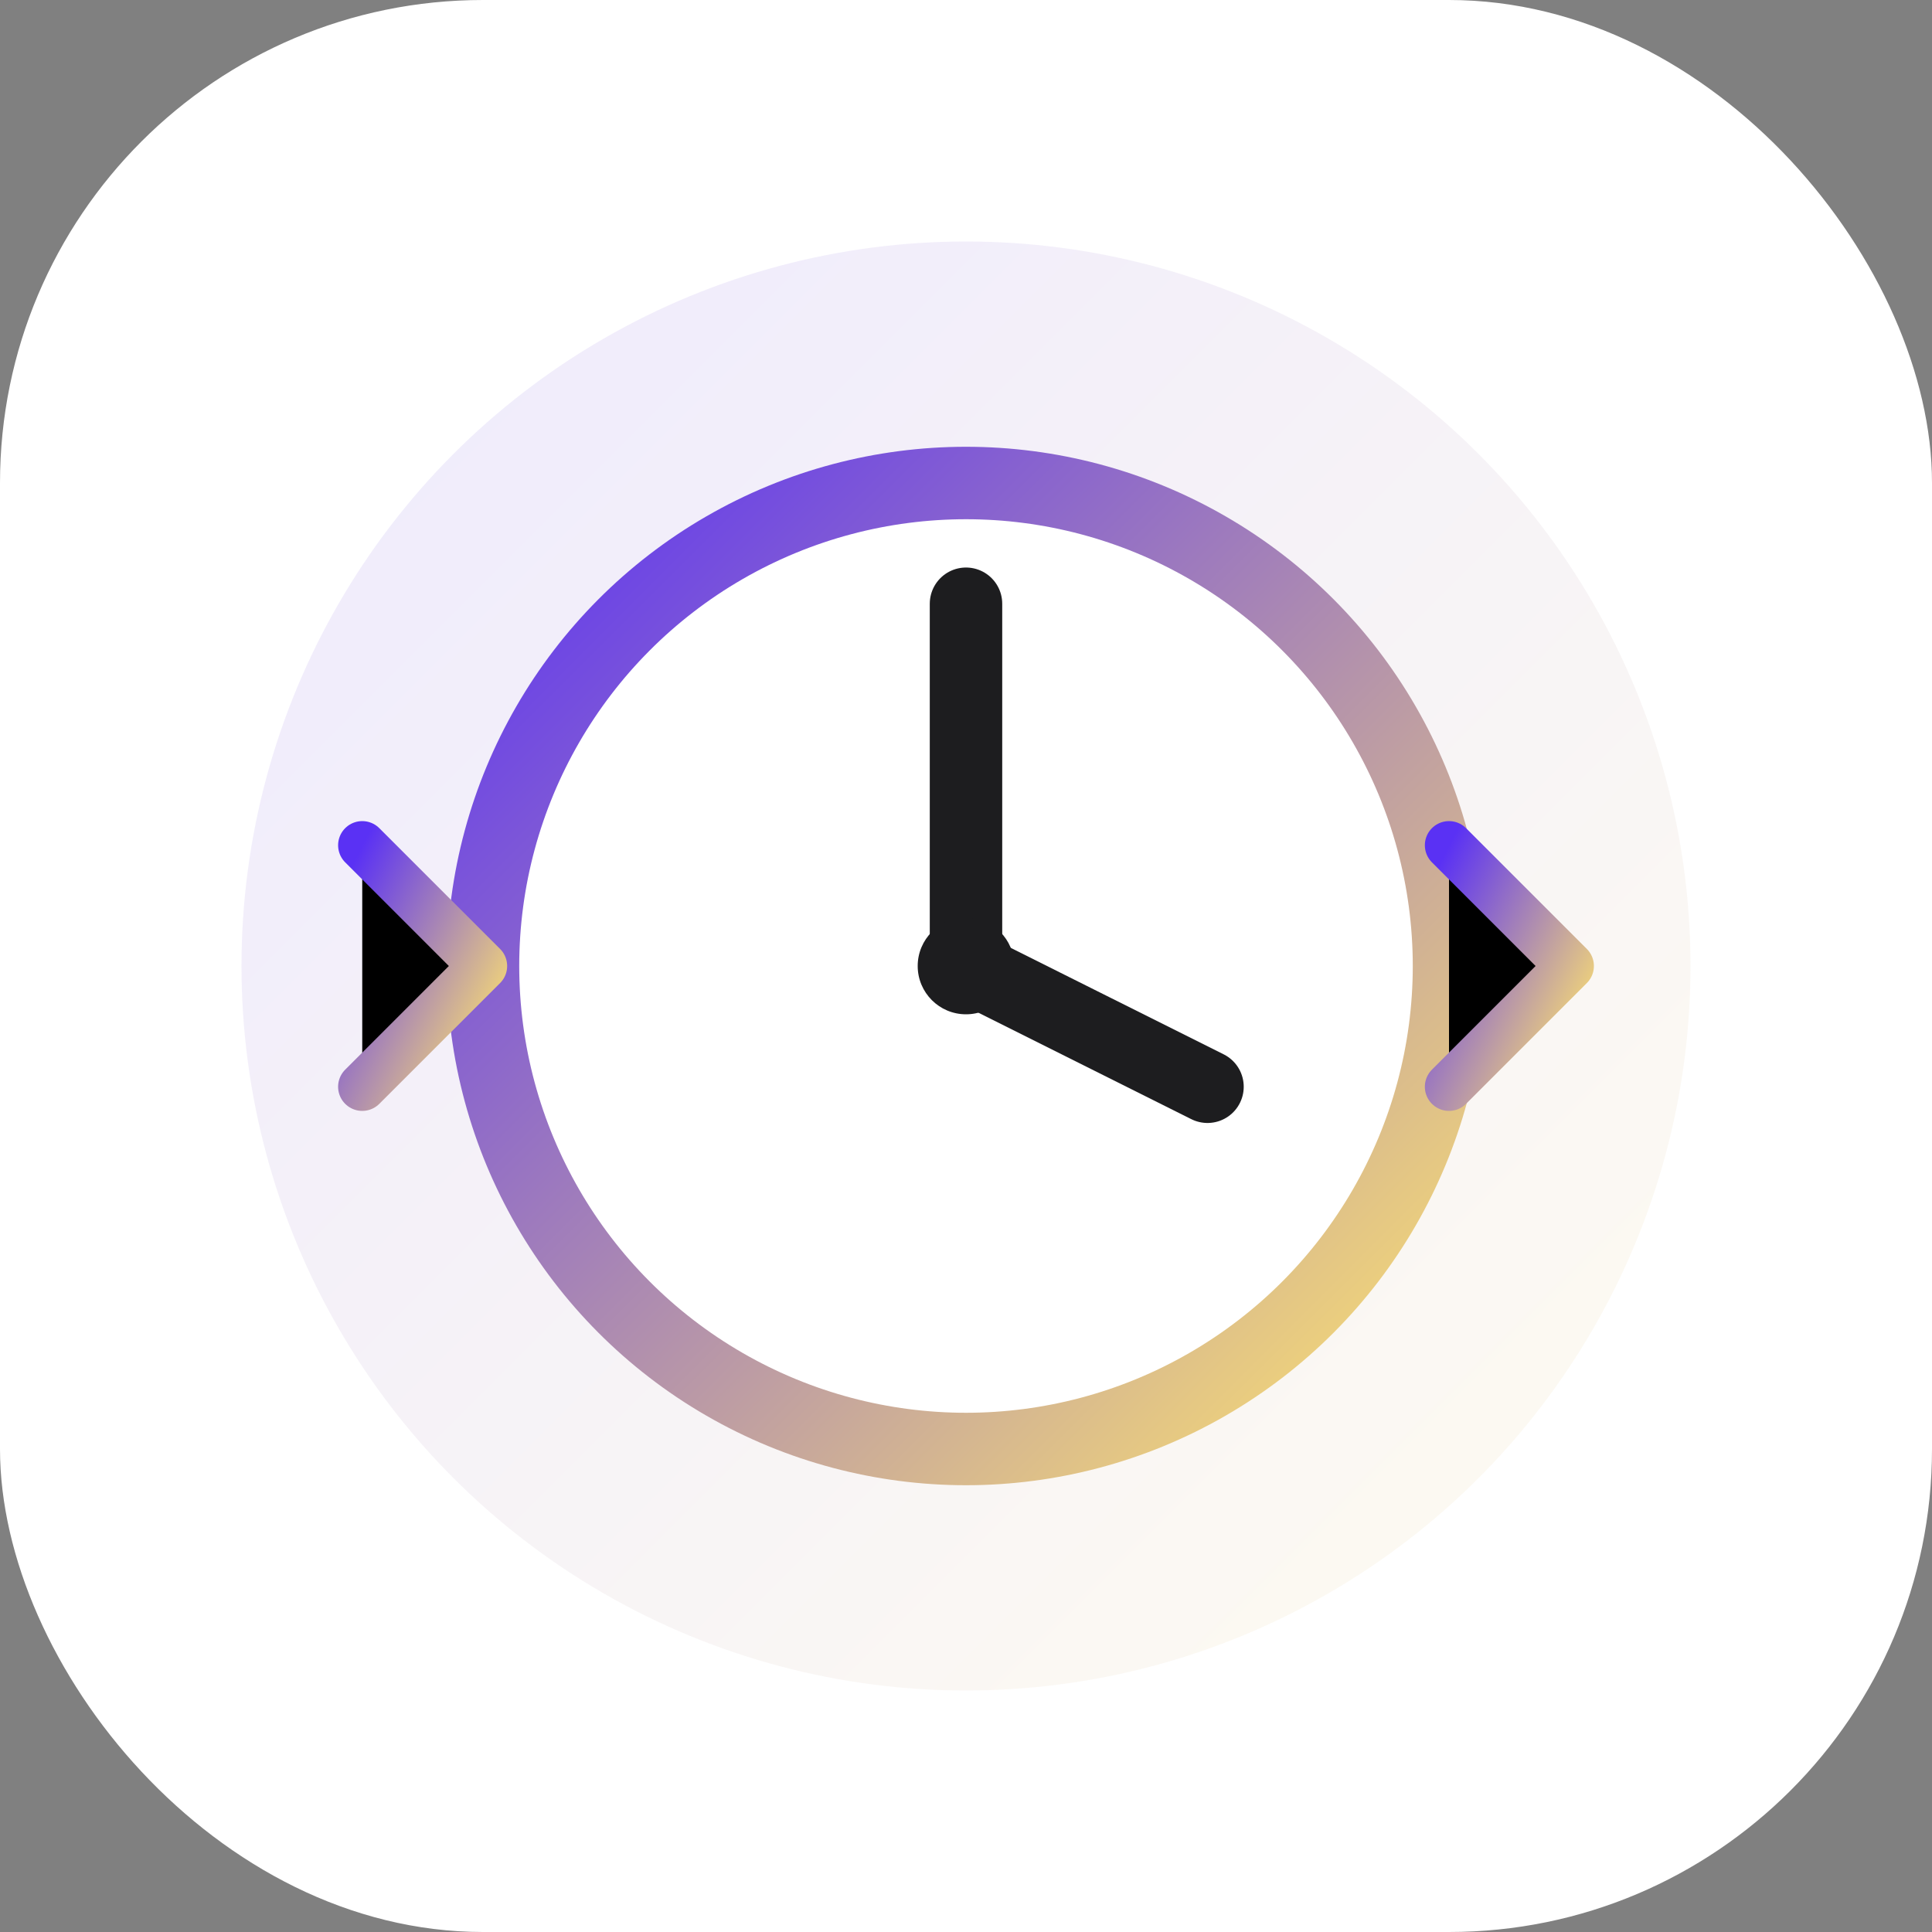
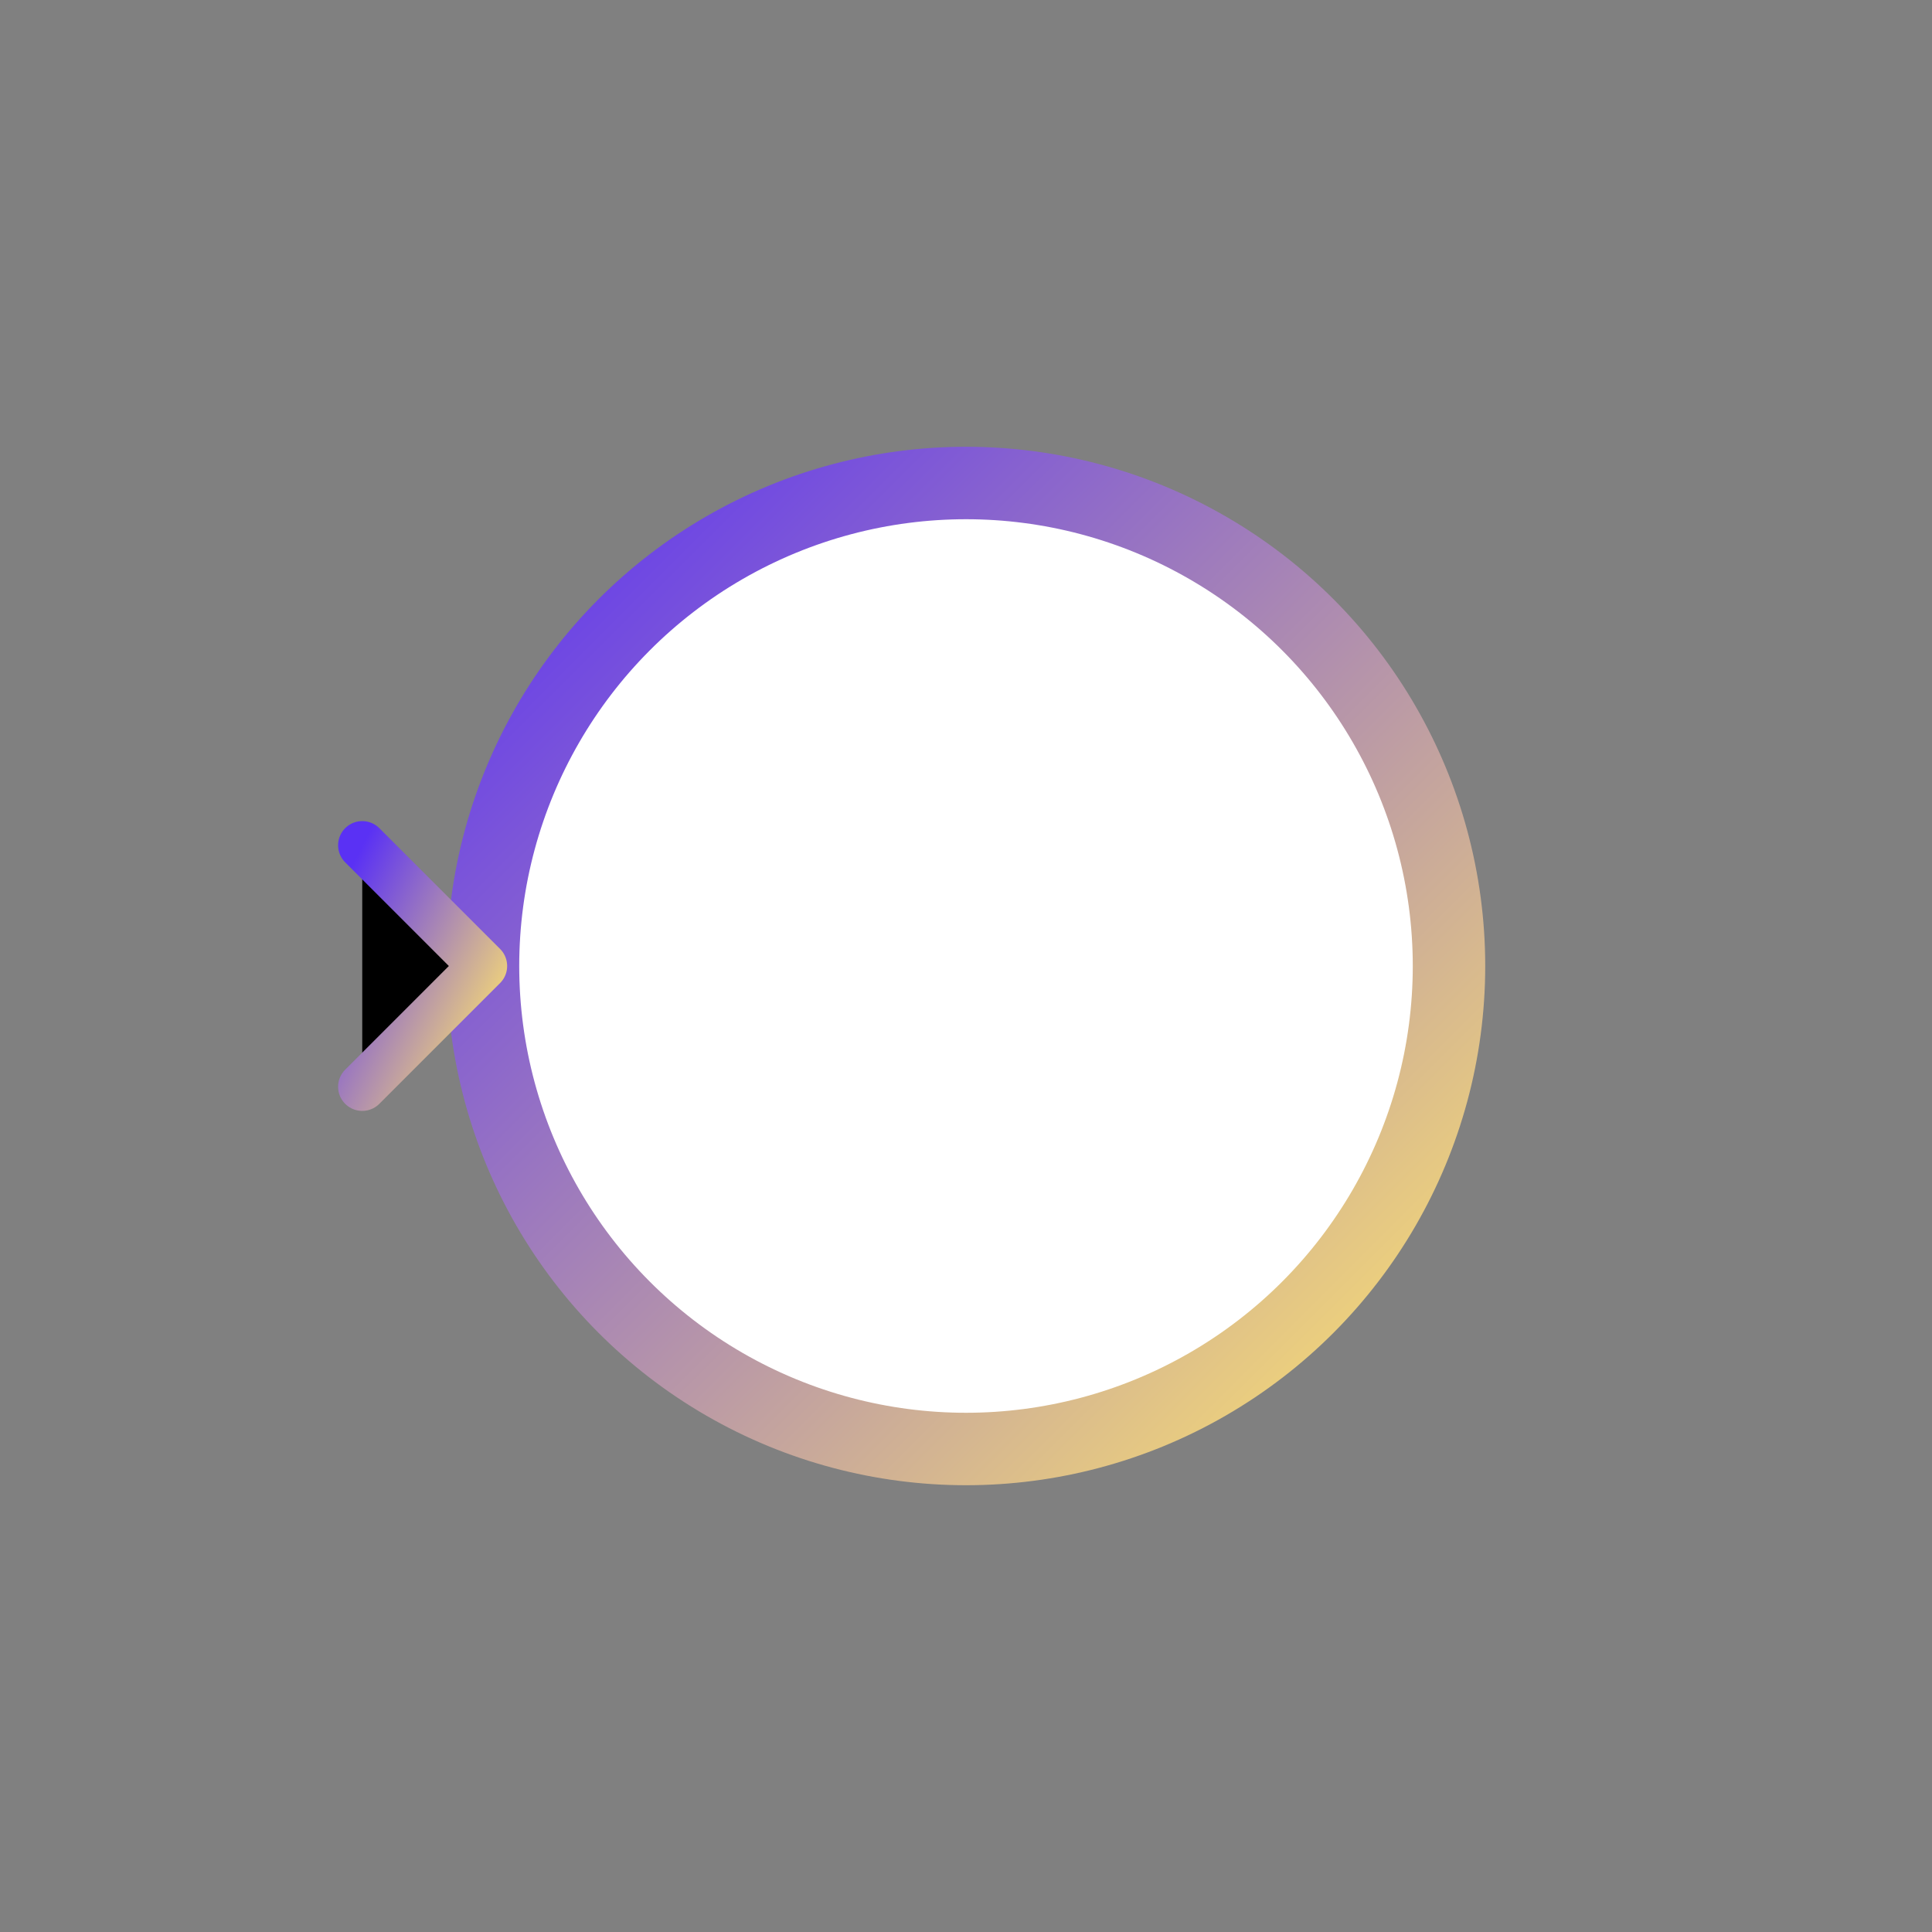
<svg xmlns="http://www.w3.org/2000/svg" viewBox="0 0 80 80" width="80" height="80">
  <rect x="0" y="0" width="80" height="80" fill="#808080" stroke="none" />
  <defs>
    <linearGradient id="benefitGradient" x1="0%" y1="0%" x2="100%" y2="100%">
      <stop offset="0%" stop-color="#5A31F4" />
      <stop offset="100%" stop-color="#FFE46E" />
    </linearGradient>
  </defs>
-   <rect width="80" height="80" rx="20" fill="white" />
-   <circle cx="40" cy="40" r="30" fill="url(#benefitGradient)" opacity="0.1" />
  <circle cx="40" cy="40" r="20" fill="white" stroke="url(#benefitGradient)" stroke-width="3" />
-   <path d="M40 25 L40 40 L50 45" stroke="#1D1D1F" stroke-width="3" stroke-linecap="round" stroke-linejoin="round" fill="none" />
-   <circle cx="40" cy="40" r="2" fill="#1D1D1F" />
-   <path d="M60 35 L65 40 L60 45" stroke="url(#benefitGradient)" stroke-width="2" stroke-linecap="round" stroke-linejoin="round" />
  <path d="M15 35 L20 40 L15 45" stroke="url(#benefitGradient)" stroke-width="2" stroke-linecap="round" stroke-linejoin="round" />
  <path d="M65 40 L55 40" stroke="url(#benefitGradient)" stroke-width="2" stroke-linecap="round" />
  <path d="M25 40 L15 40" stroke="url(#benefitGradient)" stroke-width="2" stroke-linecap="round" />
</svg>